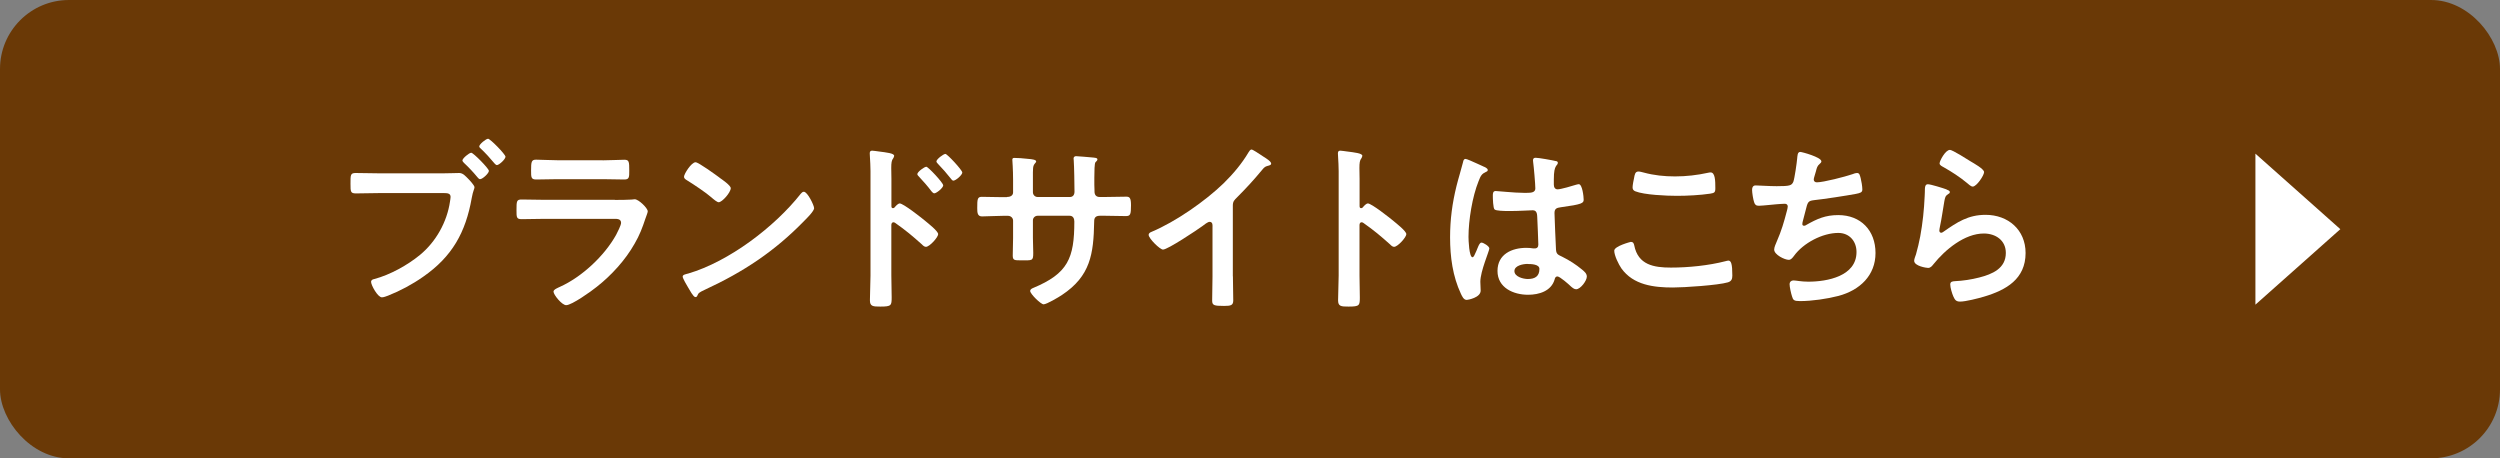
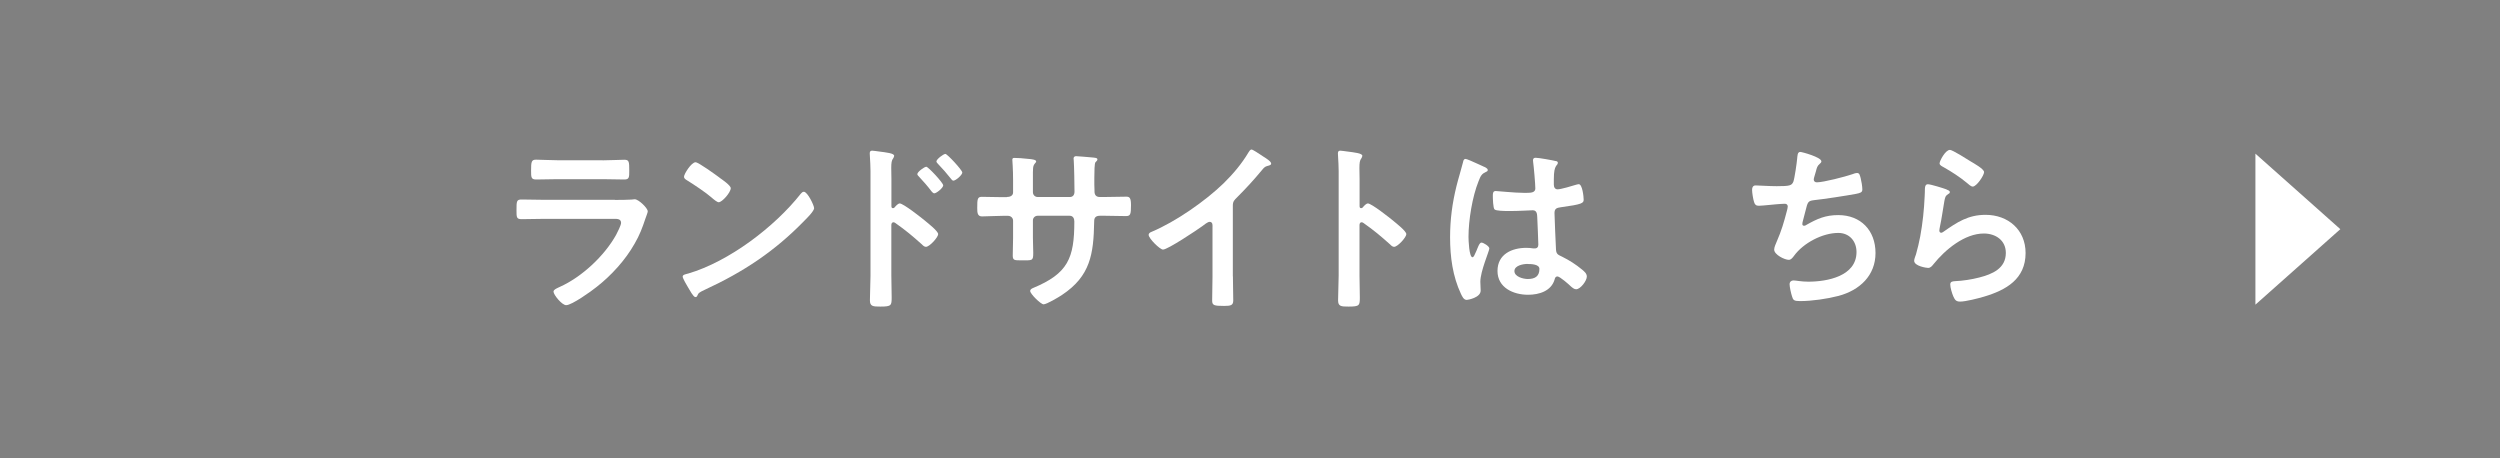
<svg xmlns="http://www.w3.org/2000/svg" id="_レイヤー_2" viewBox="0 0 300 55">
  <rect x="0" y="0" width="300" height="55" fill="#808080" stroke="none" />
  <defs>
    <style>.cls-1{fill:#6a3906;}.cls-2{fill:#fff;}</style>
  </defs>
  <g id="_デザイン">
-     <rect class="cls-1" width="300" height="55" rx="8.28" ry="8.28" />
-     <path class="cls-2" d="M53.17,20.8c.62,0,1.63-.04,1.94-.04.46,0,.77.4,1.06.68.2.2.77.81.77,1.03,0,.2-.18.42-.33,1.28-.73,4.14-2.35,7.04-5.83,9.46-1.28.9-2.75,1.69-4.22,2.27-.2.07-.51.2-.73.2-.51,0-1.3-1.47-1.3-1.85,0-.24.2-.31.4-.35,1.89-.51,3.96-1.65,5.48-2.9,1.91-1.58,3.23-3.94,3.59-6.4.02-.15.07-.42.07-.55,0-.42-.37-.46-.77-.46h-7.83c-.92,0-1.83.04-2.75.04-.66,0-.66-.2-.66-1.17,0-1.03-.02-1.28.62-1.28.95,0,1.89.04,2.84.04h7.68ZM58.67,20.49c0,.31-.77,1.01-1.06,1.01-.13,0-.2-.11-.29-.2-.51-.62-1.06-1.21-1.65-1.76-.07-.09-.18-.18-.18-.29,0-.24.81-.92,1.06-.92s2.11,1.89,2.11,2.16ZM60.66,18.8c0,.31-.77,1.01-1.03,1.01-.11,0-.22-.13-.29-.2-.57-.68-1.01-1.17-1.65-1.78-.07-.07-.18-.15-.18-.26,0-.26.81-.92,1.06-.92s2.09,1.87,2.09,2.16Z" />
    <path class="cls-2" d="M73.79,23.99c.51,0,1.52,0,1.98-.04.11-.02.29-.04.4-.04.46,0,1.56,1.06,1.56,1.45,0,.15-.18.57-.29.9-.35,1.06-.7,1.98-1.28,2.97-1.1,1.96-2.79,3.81-4.55,5.19-.62.51-2.99,2.2-3.67,2.2-.51,0-1.52-1.25-1.52-1.63,0-.26.55-.46.77-.57,2.64-1.19,5.35-3.72,6.75-6.25.15-.29.59-1.14.59-1.43,0-.53-.59-.48-.95-.48h-8.19c-.92,0-1.85.04-2.79.04-.62,0-.62-.22-.62-1.08,0-1.12.02-1.28.64-1.28.92,0,1.87.04,2.82.04h8.34ZM72.32,19.24c.9,0,2.02-.07,2.6-.07s.59.24.59,1.34c0,.75,0,1.03-.59,1.03-.88,0-1.74-.04-2.6-.04h-5.39c-.86,0-1.72.04-2.58.04-.62,0-.62-.26-.62-1.08,0-1.03.04-1.3.59-1.3.62,0,1.74.07,2.6.07h5.39Z" />
    <path class="cls-2" d="M97.7,24.96c0,.37-.88,1.23-1.17,1.52-3.56,3.67-7.3,6.14-11.95,8.29-.73.35-.75.37-.92.75-.04.09-.11.13-.22.13-.24,0-.7-.88-.86-1.14-.13-.22-.66-1.1-.66-1.32,0-.24.4-.29.68-.37,4.86-1.43,10.36-5.59,13.49-9.57.09-.11.22-.24.37-.24.44,0,1.23,1.63,1.23,1.96ZM86.35,21.33c.29.2,1.34.92,1.34,1.25,0,.51-1.03,1.69-1.45,1.69-.18,0-.59-.33-.88-.59-.62-.55-2.13-1.56-2.93-2.05-.18-.11-.35-.22-.35-.42,0-.33.88-1.74,1.39-1.74.35,0,2.46,1.54,2.88,1.85Z" />
    <path class="cls-2" d="M107.96,24.41c.44,0,2.64,1.74,3.08,2.11.31.26,1.54,1.21,1.54,1.58s-1.03,1.52-1.47,1.52c-.18,0-.35-.15-.48-.29-1.19-1.06-1.89-1.65-3.19-2.57-.07-.04-.13-.09-.22-.09-.2,0-.26.18-.26.35v6.01c0,.88.04,1.74.04,2.62,0,1.01-.02,1.14-1.36,1.14-.88,0-1.25-.02-1.25-.75,0-.99.07-1.98.07-2.97v-12.54c0-.57-.04-1.17-.07-1.72,0-.11-.02-.31-.02-.4,0-.22.07-.33.29-.33.13,0,.59.07.75.09.99.13,1.89.22,1.89.53,0,.09-.07.22-.11.29-.2.24-.24.57-.24,1.17,0,.33.02.75.02,1.3v3.3c0,.18.11.22.18.22.09,0,.13-.02.2-.09.15-.18.4-.48.64-.48ZM113.19,22.23c0,.31-.81.97-1.08.97-.13,0-.24-.15-.33-.24-.46-.62-.97-1.19-1.5-1.76-.11-.11-.2-.2-.2-.31,0-.26.84-.88,1.08-.88.22,0,2.02,1.92,2.02,2.22ZM115.48,20.69c0,.31-.79.99-1.08.99-.13,0-.24-.18-.31-.26-.46-.59-1.01-1.21-1.52-1.74-.09-.11-.2-.2-.2-.31,0-.26.84-.9,1.08-.9.22,0,2.02,1.94,2.02,2.22Z" />
    <path class="cls-2" d="M120.82,23.64c.35,0,.75-.13.75-.55v-1.5c0-1.23-.09-2.4-.09-2.42,0-.15.07-.22.22-.22.55,0,.92.04,1.63.11.55.04,1.01.11,1.01.31,0,.09-.09.18-.13.22-.29.35-.26.53-.26,1.96v1.52c0,.31.24.57.57.57h3.87c.31,0,.55-.2.55-.64,0-.79-.04-3.08-.09-3.74,0-.09-.02-.18-.02-.26,0-.15.13-.26.29-.26.31,0,1.54.13,1.89.15.37.04.68.04.68.24,0,.11-.09.2-.24.35-.11.13-.13,1.1-.13,1.85v.84c0,.22.02.44.02.66v.13c0,.44.2.68.64.68h.59c.68,0,2.13-.04,2.6-.04.4,0,.55.18.55,1.03,0,1.1-.07,1.3-.62,1.3-.86,0-1.69-.04-2.53-.04h-.59c-.68,0-.68.46-.68.75-.07,3.83-.44,6.49-3.87,8.76-.35.24-1.83,1.12-2.2,1.12-.33,0-1.61-1.25-1.61-1.61,0-.18.2-.29.35-.35,4.18-1.74,4.95-3.56,4.95-7.97,0-.37-.15-.7-.57-.7h-3.83c-.31,0-.57.24-.57.55v2.09c0,.62.04,1.21.04,1.83,0,.97-.11.88-1.43.88-.77,0-1.03.02-1.03-.55,0-.7.04-1.41.04-2.11v-2.11c0-.33-.29-.57-.59-.57h-.68c-.86,0-1.74.07-2.46.07-.55,0-.57-.46-.57-1.01,0-1.06.02-1.34.55-1.34.64,0,1.63.04,2.49.04h.53Z" />
    <path class="cls-2" d="M147.95,33.17c0,.97.04,1.94.04,2.88,0,.59-.29.66-1.1.66-1.21,0-1.43-.07-1.43-.64,0-.95.04-1.89.04-2.84v-5.99c0-.13.07-.62-.35-.62-.22,0-.68.37-.86.51-.66.48-4.16,2.82-4.73,2.82-.37,0-1.72-1.34-1.72-1.76,0-.22.2-.31.35-.37,2.88-1.21,6.42-3.67,8.65-5.83,1.14-1.12,2.18-2.35,2.99-3.72.07-.11.2-.33.35-.33s.84.46,1.5.9c.24.15.86.53.86.79,0,.13-.11.18-.22.22-.48.13-.55.15-.86.53-1.06,1.28-1.85,2.13-3.01,3.3-.33.33-.51.48-.51.99v8.49Z" />
    <path class="cls-2" d="M164.14,24.41c.44,0,2.64,1.74,3.08,2.11.31.26,1.54,1.21,1.54,1.58s-1.03,1.52-1.47,1.52c-.18,0-.35-.15-.48-.29-1.19-1.06-1.89-1.65-3.19-2.57-.07-.04-.13-.09-.22-.09-.2,0-.26.18-.26.35v6.01c0,.88.04,1.74.04,2.62,0,1.01-.02,1.14-1.36,1.14-.88,0-1.25-.02-1.25-.75,0-.99.07-1.98.07-2.97v-12.54c0-.57-.04-1.17-.07-1.72,0-.11-.02-.31-.02-.4,0-.22.07-.33.29-.33.13,0,.59.07.75.09.99.13,1.89.22,1.89.53,0,.09-.07.22-.11.29-.2.24-.24.57-.24,1.17,0,.33.02.75.02,1.3v3.3c0,.18.11.22.18.22.09,0,.13-.02.2-.09.15-.18.4-.48.64-.48Z" />
    <path class="cls-2" d="M177.96,19.96c.18.07.57.22.57.44,0,.13-.09.18-.2.22-.51.24-.64.44-.9,1.12-.75,1.85-1.21,4.69-1.21,6.69,0,.35.07,2.44.48,2.44.15,0,.26-.29.48-.79.11-.24.33-.97.59-.97.24,0,.95.44.95.7,0,.31-1.08,2.73-1.08,4,0,.35.04.7.04,1.06,0,.86-1.56,1.12-1.67,1.12-.37,0-.55-.42-.7-.73-.99-2.11-1.3-4.44-1.3-6.78,0-2.13.26-4.09.77-6.16.24-.97.55-1.92.79-2.88.02-.15.09-.37.29-.37.15,0,.84.31,1.41.57.29.13.55.26.68.31ZM186.72,19.33c.11.02.22.07.22.2,0,.2-.13.24-.24.44-.13.22-.24.59-.24,1.56v.62c0,.31.13.57.46.57.37,0,1.8-.42,2.2-.55.09-.02.24-.07.33-.07.44,0,.59,1.52.59,1.85,0,.42-.15.57-2.75.92-.48.07-.75.15-.75.7,0,.44.15,3.81.18,4.38.04.57.26.62.75.86.88.44,1.63.92,2.38,1.54.26.22.57.46.57.84,0,.51-.77,1.52-1.28,1.52-.24,0-.44-.18-.62-.33-.24-.24-1.34-1.21-1.63-1.21-.22,0-.29.18-.33.35-.4,1.41-1.87,1.85-3.19,1.85-1.76,0-3.67-.84-3.67-2.86s1.74-2.77,3.45-2.77c.29,0,.57.02.86.07h.15c.31,0,.44-.18.44-.46,0-.55-.11-2.64-.13-3.28-.02-.22.02-.84-.53-.84-.18,0-1.74.09-2.62.09h-.29c-.55,0-1.47-.02-1.67-.18-.2-.13-.22-1.39-.22-1.67s.02-.55.35-.55c.26,0,2.22.22,3.37.22h.35c.53,0,1.03-.04,1.03-.53s-.18-2.6-.26-3.15c0-.07-.02-.15-.02-.22,0-.2.09-.31.31-.31.37,0,2,.29,2.44.4ZM183.31,31.67c-.51,0-1.58.18-1.58.86s1.06.95,1.61.95c.84,0,1.39-.31,1.39-1.21,0-.57-.99-.59-1.41-.59Z" />
-     <path class="cls-2" d="M195.71,29.03c.29,0,.35.2.4.42.46,2.33,2.33,2.66,4.4,2.66s4.51-.24,6.56-.77c.09-.02.24-.07.33-.07.33,0,.48.38.48,1.8,0,.42-.11.68-.53.81-1.17.35-5.28.62-6.6.62-2.29,0-4.75-.29-6.18-2.29-.33-.48-.86-1.54-.86-2.13,0-.55,1.98-1.06,2-1.06ZM196.09,21.35c.07-.37.11-.77.53-.77.18,0,.46.09.64.13,1.21.33,2.46.46,3.74.46,1.34,0,2.66-.15,3.98-.44.07-.02.2-.04.29-.04.55,0,.57.99.57,1.89,0,.53-.11.57-.62.66-1.21.18-2.75.26-3.98.26s-3.94-.11-5.02-.55c-.2-.09-.31-.22-.31-.46,0-.26.11-.84.18-1.14Z" />
    <path class="cls-2" d="M218.57,19.33c0,.15-.09.24-.2.33-.31.26-.35.48-.46.9-.04.13-.07.26-.13.44-.04.15-.13.4-.13.55,0,.18.13.33.37.33.79,0,3.41-.68,4.25-.97.15-.07.42-.15.59-.15.29,0,.33.31.42.62.09.35.2.99.2,1.36,0,.35-.24.42-.79.53-1.19.22-3.78.62-5.02.75-.73.09-.75.24-1.01,1.28-.07.31-.18.7-.31,1.19-.04.11-.07.29-.07.4,0,.13.07.2.22.2.09,0,.18-.04.24-.09,1.32-.75,2.31-1.19,3.85-1.19,2.71,0,4.47,1.85,4.47,4.55s-1.89,4.47-4.45,5.15c-1.34.35-3.19.62-4.6.62-.73,0-.84-.11-.97-.57-.11-.33-.29-1.12-.29-1.45,0-.29.2-.46.46-.46.29,0,.95.15,1.78.15,2.29,0,5.79-.66,5.79-3.56,0-1.3-.86-2.29-2.18-2.29-1.91,0-4.2,1.21-5.32,2.75-.15.2-.35.48-.62.48-.51,0-1.76-.62-1.76-1.23,0-.29.2-.7.31-.97.57-1.3.86-2.31,1.21-3.65.04-.15.11-.4.11-.55,0-.22-.15-.33-.35-.33-.13,0-.33.02-.46.02-.51.02-2.22.22-2.66.22-.33,0-.48-.13-.57-.44-.11-.31-.24-1.14-.24-1.45,0-.57.35-.55.46-.55.31,0,1.61.09,2.49.09,1.56,0,1.8-.07,2-.53.15-.4.42-2.29.46-2.79.04-.31.02-.79.37-.79.22,0,2.53.64,2.53,1.12Z" />
    <path class="cls-2" d="M233.58,22.74c.15.07.4.13.4.31,0,.13-.11.2-.2.24-.35.22-.37.42-.46.86-.18,1.01-.31,2.05-.53,3.06-.02.13-.07.33-.07.46s.07.26.22.26c.11,0,.2-.07.29-.13,1.63-1.14,2.95-2.02,5.04-2.02,2.71,0,4.8,1.8,4.8,4.58,0,3.12-2.33,4.45-5,5.24-.68.2-2.18.59-2.86.59-.48,0-.62-.2-.81-.62-.15-.33-.37-1.06-.37-1.43,0-.35.26-.38.55-.4.95-.04,2-.2,2.93-.44,1.56-.4,3.19-1.08,3.19-2.95,0-1.52-1.23-2.33-2.64-2.33-2.31,0-4.64,1.94-6.03,3.67-.18.22-.35.46-.66.46-.2,0-1.67-.22-1.67-.86,0-.22.15-.55.22-.77.2-.7.37-1.43.51-2.16.29-1.58.46-3.19.53-4.8,0-.18.02-.33.02-.48,0-.64.02-.97.37-.97.33,0,1.87.48,2.24.62ZM233.97,17.98c.33,0,2.11,1.14,2.51,1.39.33.2,1.61.9,1.61,1.28,0,.4-.9,1.74-1.36,1.74-.24,0-.53-.31-.7-.44-.84-.7-1.83-1.34-2.77-1.87-.22-.13-.51-.24-.51-.48,0-.29.7-1.61,1.23-1.61Z" />
    <polygon class="cls-2" points="280.84 27.5 270.65 18.44 270.65 36.56 280.84 27.5" />
  </g>
</svg>